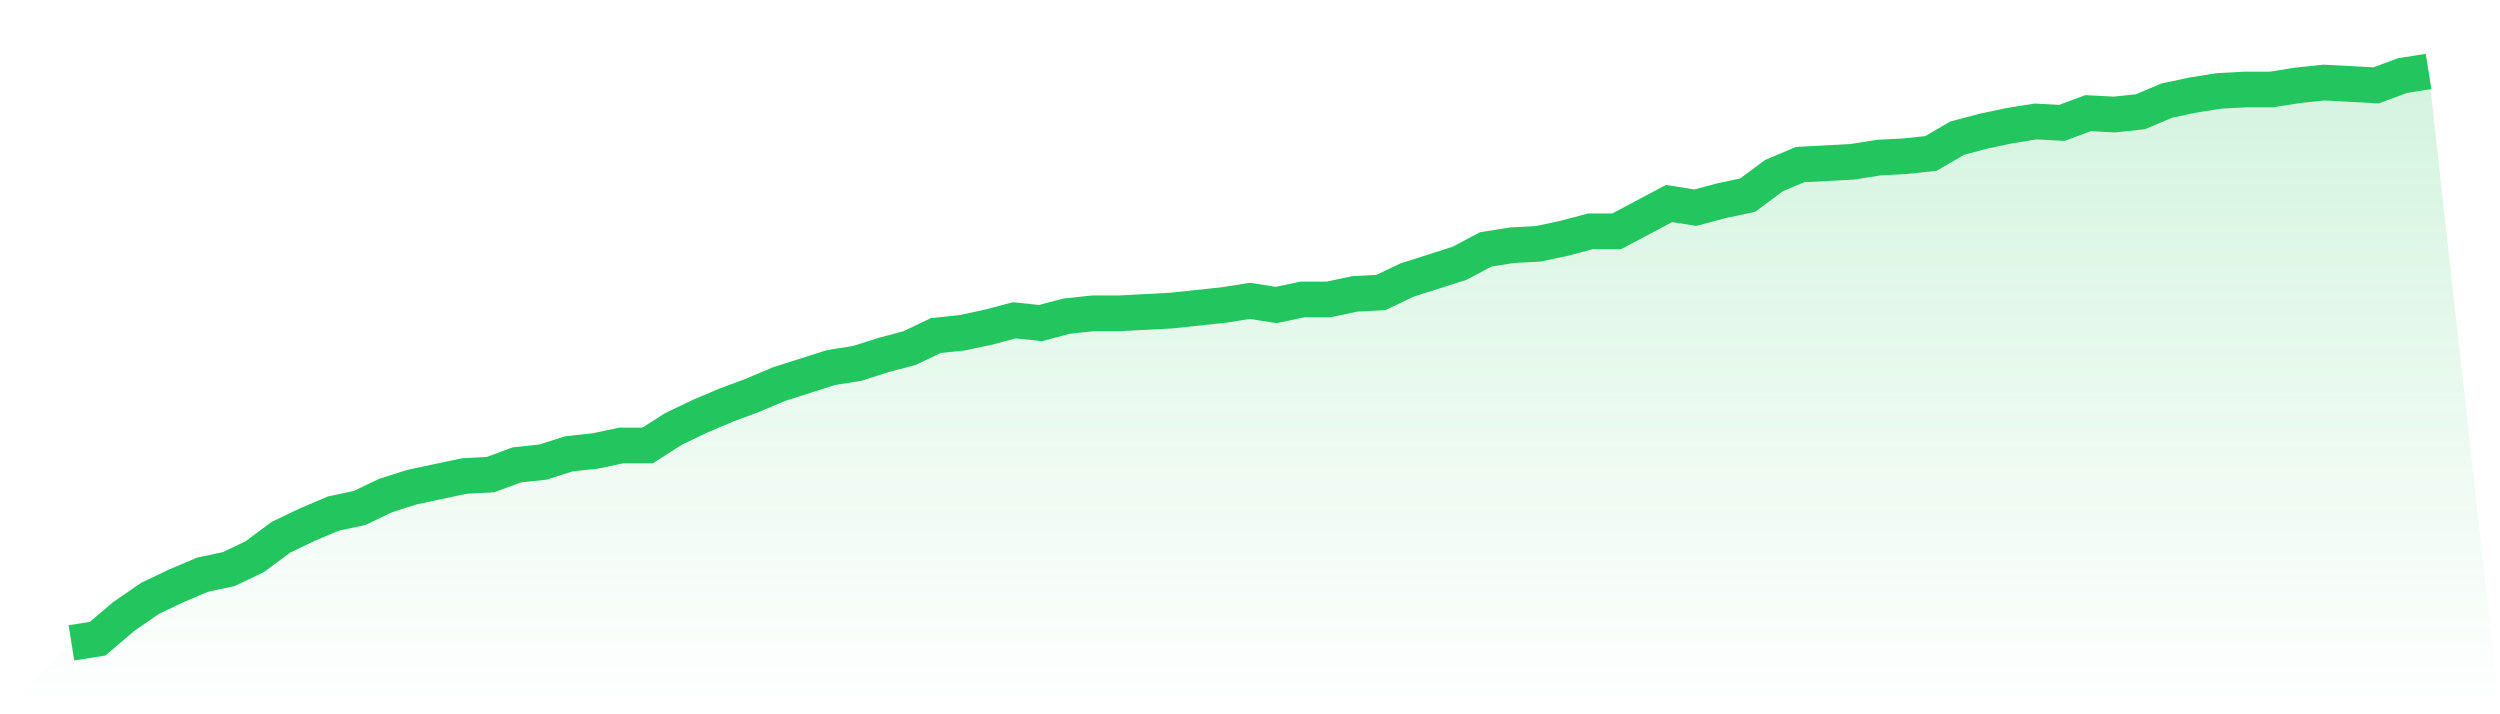
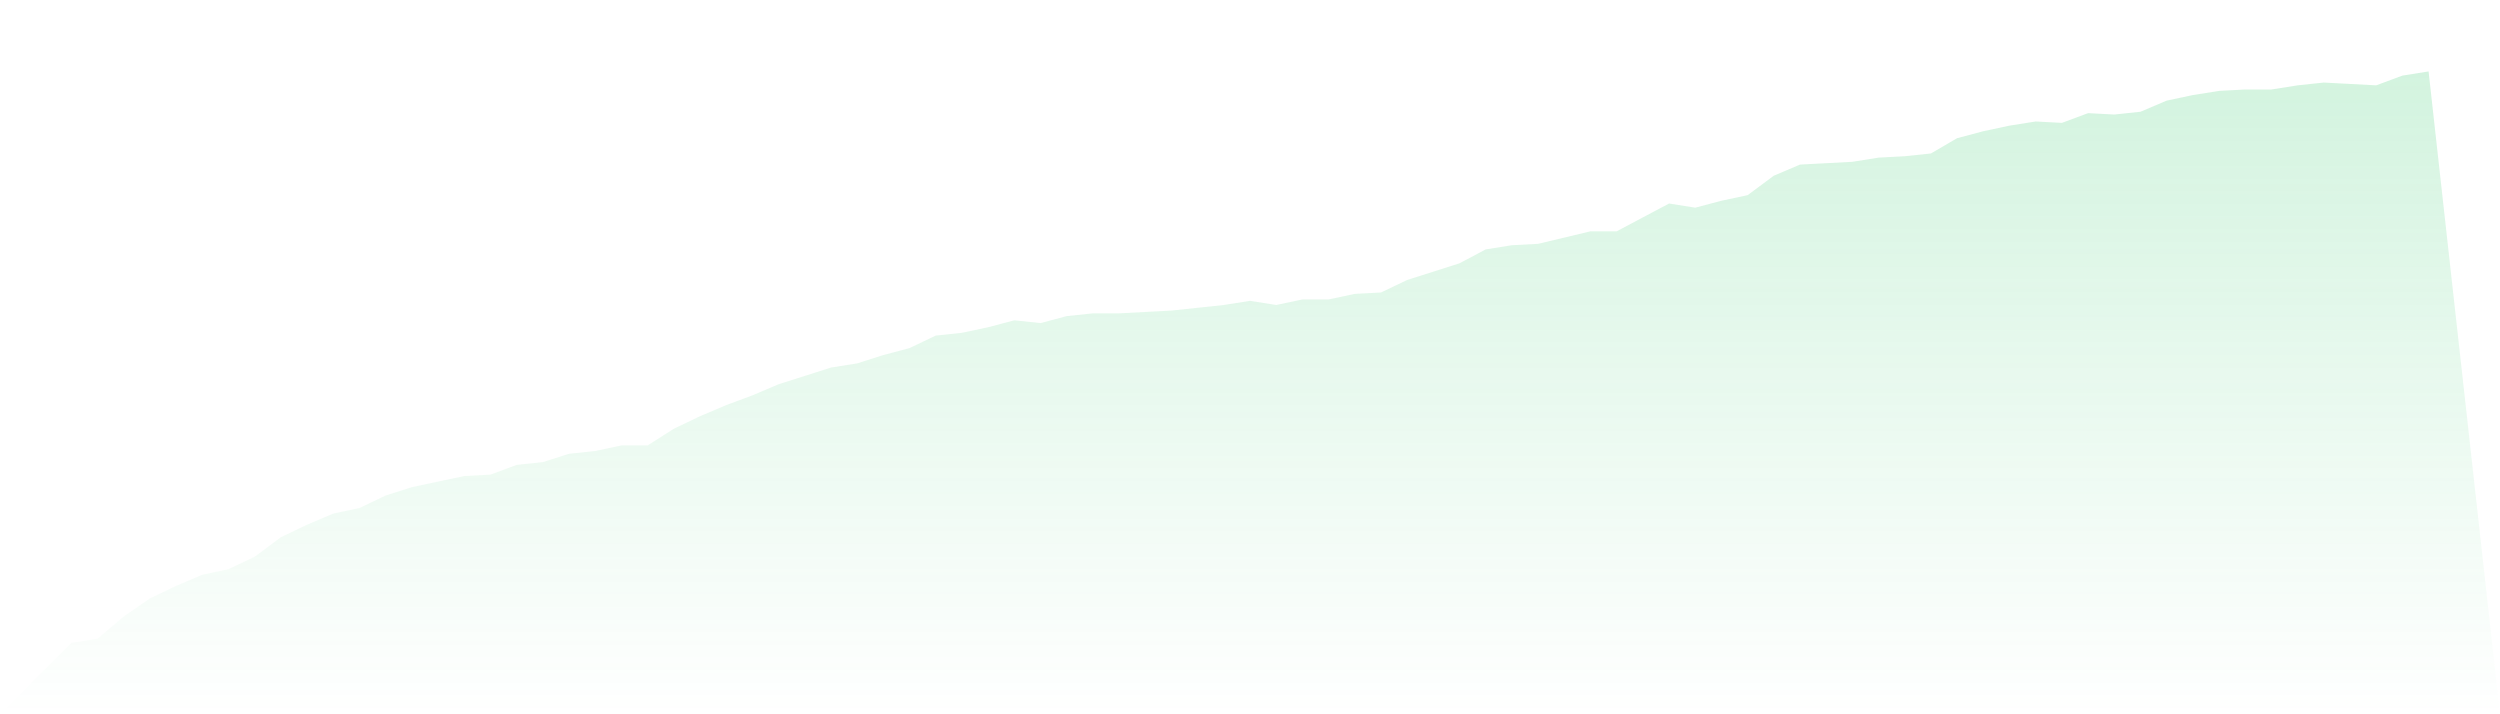
<svg xmlns="http://www.w3.org/2000/svg" viewBox="0 0 140 40">
  <defs>
    <linearGradient id="gradient" x1="0" x2="0" y1="0" y2="1">
      <stop offset="0%" stop-color="#22c55e" stop-opacity="0.2" />
      <stop offset="100%" stop-color="#22c55e" stop-opacity="0" />
    </linearGradient>
  </defs>
-   <path d="M4,36 L4,36 L5.467,35.766 L6.933,34.521 L8.4,33.509 L9.867,32.808 L11.333,32.185 L12.8,31.873 L14.267,31.173 L15.733,30.083 L17.2,29.382 L18.667,28.759 L20.133,28.448 L21.6,27.747 L23.067,27.28 L24.533,26.968 L26,26.657 L27.467,26.579 L28.933,26.034 L30.4,25.878 L31.867,25.411 L33.333,25.255 L34.8,24.944 L36.267,24.944 L37.733,24.01 L39.2,23.309 L40.667,22.686 L42.133,22.141 L43.6,21.518 L45.067,21.051 L46.533,20.584 L48,20.35 L49.467,19.883 L50.933,19.494 L52.4,18.793 L53.867,18.637 L55.333,18.326 L56.8,17.937 L58.267,18.092 L59.733,17.703 L61.2,17.547 L62.667,17.547 L64.133,17.47 L65.6,17.392 L67.067,17.236 L68.533,17.08 L70,16.847 L71.467,17.08 L72.933,16.769 L74.4,16.769 L75.867,16.457 L77.333,16.38 L78.8,15.679 L80.267,15.212 L81.733,14.745 L83.2,13.966 L84.667,13.732 L86.133,13.655 L87.6,13.343 L89.067,12.954 L90.533,12.954 L92,12.175 L93.467,11.397 L94.933,11.63 L96.4,11.241 L97.867,10.929 L99.333,9.839 L100.8,9.217 L102.267,9.139 L103.733,9.061 L105.2,8.827 L106.667,8.749 L108.133,8.594 L109.6,7.737 L111.067,7.348 L112.533,7.036 L114,6.803 L115.467,6.881 L116.933,6.336 L118.4,6.414 L119.867,6.258 L121.333,5.635 L122.8,5.324 L124.267,5.09 L125.733,5.012 L127.2,5.012 L128.667,4.779 L130.133,4.623 L131.6,4.701 L133.067,4.779 L134.533,4.234 L136,4 L140,40 L0,40 z" fill="url(#gradient)" />
-   <path d="M4,36 L4,36 L5.467,35.766 L6.933,34.521 L8.4,33.509 L9.867,32.808 L11.333,32.185 L12.8,31.873 L14.267,31.173 L15.733,30.083 L17.2,29.382 L18.667,28.759 L20.133,28.448 L21.6,27.747 L23.067,27.28 L24.533,26.968 L26,26.657 L27.467,26.579 L28.933,26.034 L30.4,25.878 L31.867,25.411 L33.333,25.255 L34.8,24.944 L36.267,24.944 L37.733,24.01 L39.2,23.309 L40.667,22.686 L42.133,22.141 L43.6,21.518 L45.067,21.051 L46.533,20.584 L48,20.35 L49.467,19.883 L50.933,19.494 L52.4,18.793 L53.867,18.637 L55.333,18.326 L56.8,17.937 L58.267,18.092 L59.733,17.703 L61.2,17.547 L62.667,17.547 L64.133,17.47 L65.6,17.392 L67.067,17.236 L68.533,17.08 L70,16.847 L71.467,17.08 L72.933,16.769 L74.4,16.769 L75.867,16.457 L77.333,16.38 L78.8,15.679 L80.267,15.212 L81.733,14.745 L83.2,13.966 L84.667,13.732 L86.133,13.655 L87.6,13.343 L89.067,12.954 L90.533,12.954 L92,12.175 L93.467,11.397 L94.933,11.63 L96.4,11.241 L97.867,10.929 L99.333,9.839 L100.8,9.217 L102.267,9.139 L103.733,9.061 L105.2,8.827 L106.667,8.749 L108.133,8.594 L109.6,7.737 L111.067,7.348 L112.533,7.036 L114,6.803 L115.467,6.881 L116.933,6.336 L118.4,6.414 L119.867,6.258 L121.333,5.635 L122.8,5.324 L124.267,5.09 L125.733,5.012 L127.2,5.012 L128.667,4.779 L130.133,4.623 L131.6,4.701 L133.067,4.779 L134.533,4.234 L136,4" fill="none" stroke="#22c55e" stroke-width="2" />
+   <path d="M4,36 L4,36 L5.467,35.766 L6.933,34.521 L8.4,33.509 L9.867,32.808 L11.333,32.185 L12.8,31.873 L14.267,31.173 L15.733,30.083 L17.2,29.382 L18.667,28.759 L20.133,28.448 L21.6,27.747 L23.067,27.28 L24.533,26.968 L26,26.657 L27.467,26.579 L28.933,26.034 L30.4,25.878 L31.867,25.411 L33.333,25.255 L34.8,24.944 L36.267,24.944 L37.733,24.01 L39.2,23.309 L40.667,22.686 L42.133,22.141 L43.6,21.518 L45.067,21.051 L46.533,20.584 L48,20.35 L49.467,19.883 L50.933,19.494 L52.4,18.793 L53.867,18.637 L55.333,18.326 L56.8,17.937 L58.267,18.092 L59.733,17.703 L61.2,17.547 L62.667,17.547 L64.133,17.47 L65.6,17.392 L67.067,17.236 L68.533,17.08 L70,16.847 L71.467,17.08 L72.933,16.769 L74.4,16.769 L75.867,16.457 L77.333,16.38 L78.8,15.679 L80.267,15.212 L81.733,14.745 L83.2,13.966 L84.667,13.732 L86.133,13.655 L89.067,12.954 L90.533,12.954 L92,12.175 L93.467,11.397 L94.933,11.63 L96.4,11.241 L97.867,10.929 L99.333,9.839 L100.8,9.217 L102.267,9.139 L103.733,9.061 L105.2,8.827 L106.667,8.749 L108.133,8.594 L109.6,7.737 L111.067,7.348 L112.533,7.036 L114,6.803 L115.467,6.881 L116.933,6.336 L118.4,6.414 L119.867,6.258 L121.333,5.635 L122.8,5.324 L124.267,5.09 L125.733,5.012 L127.2,5.012 L128.667,4.779 L130.133,4.623 L131.6,4.701 L133.067,4.779 L134.533,4.234 L136,4 L140,40 L0,40 z" fill="url(#gradient)" />
</svg>